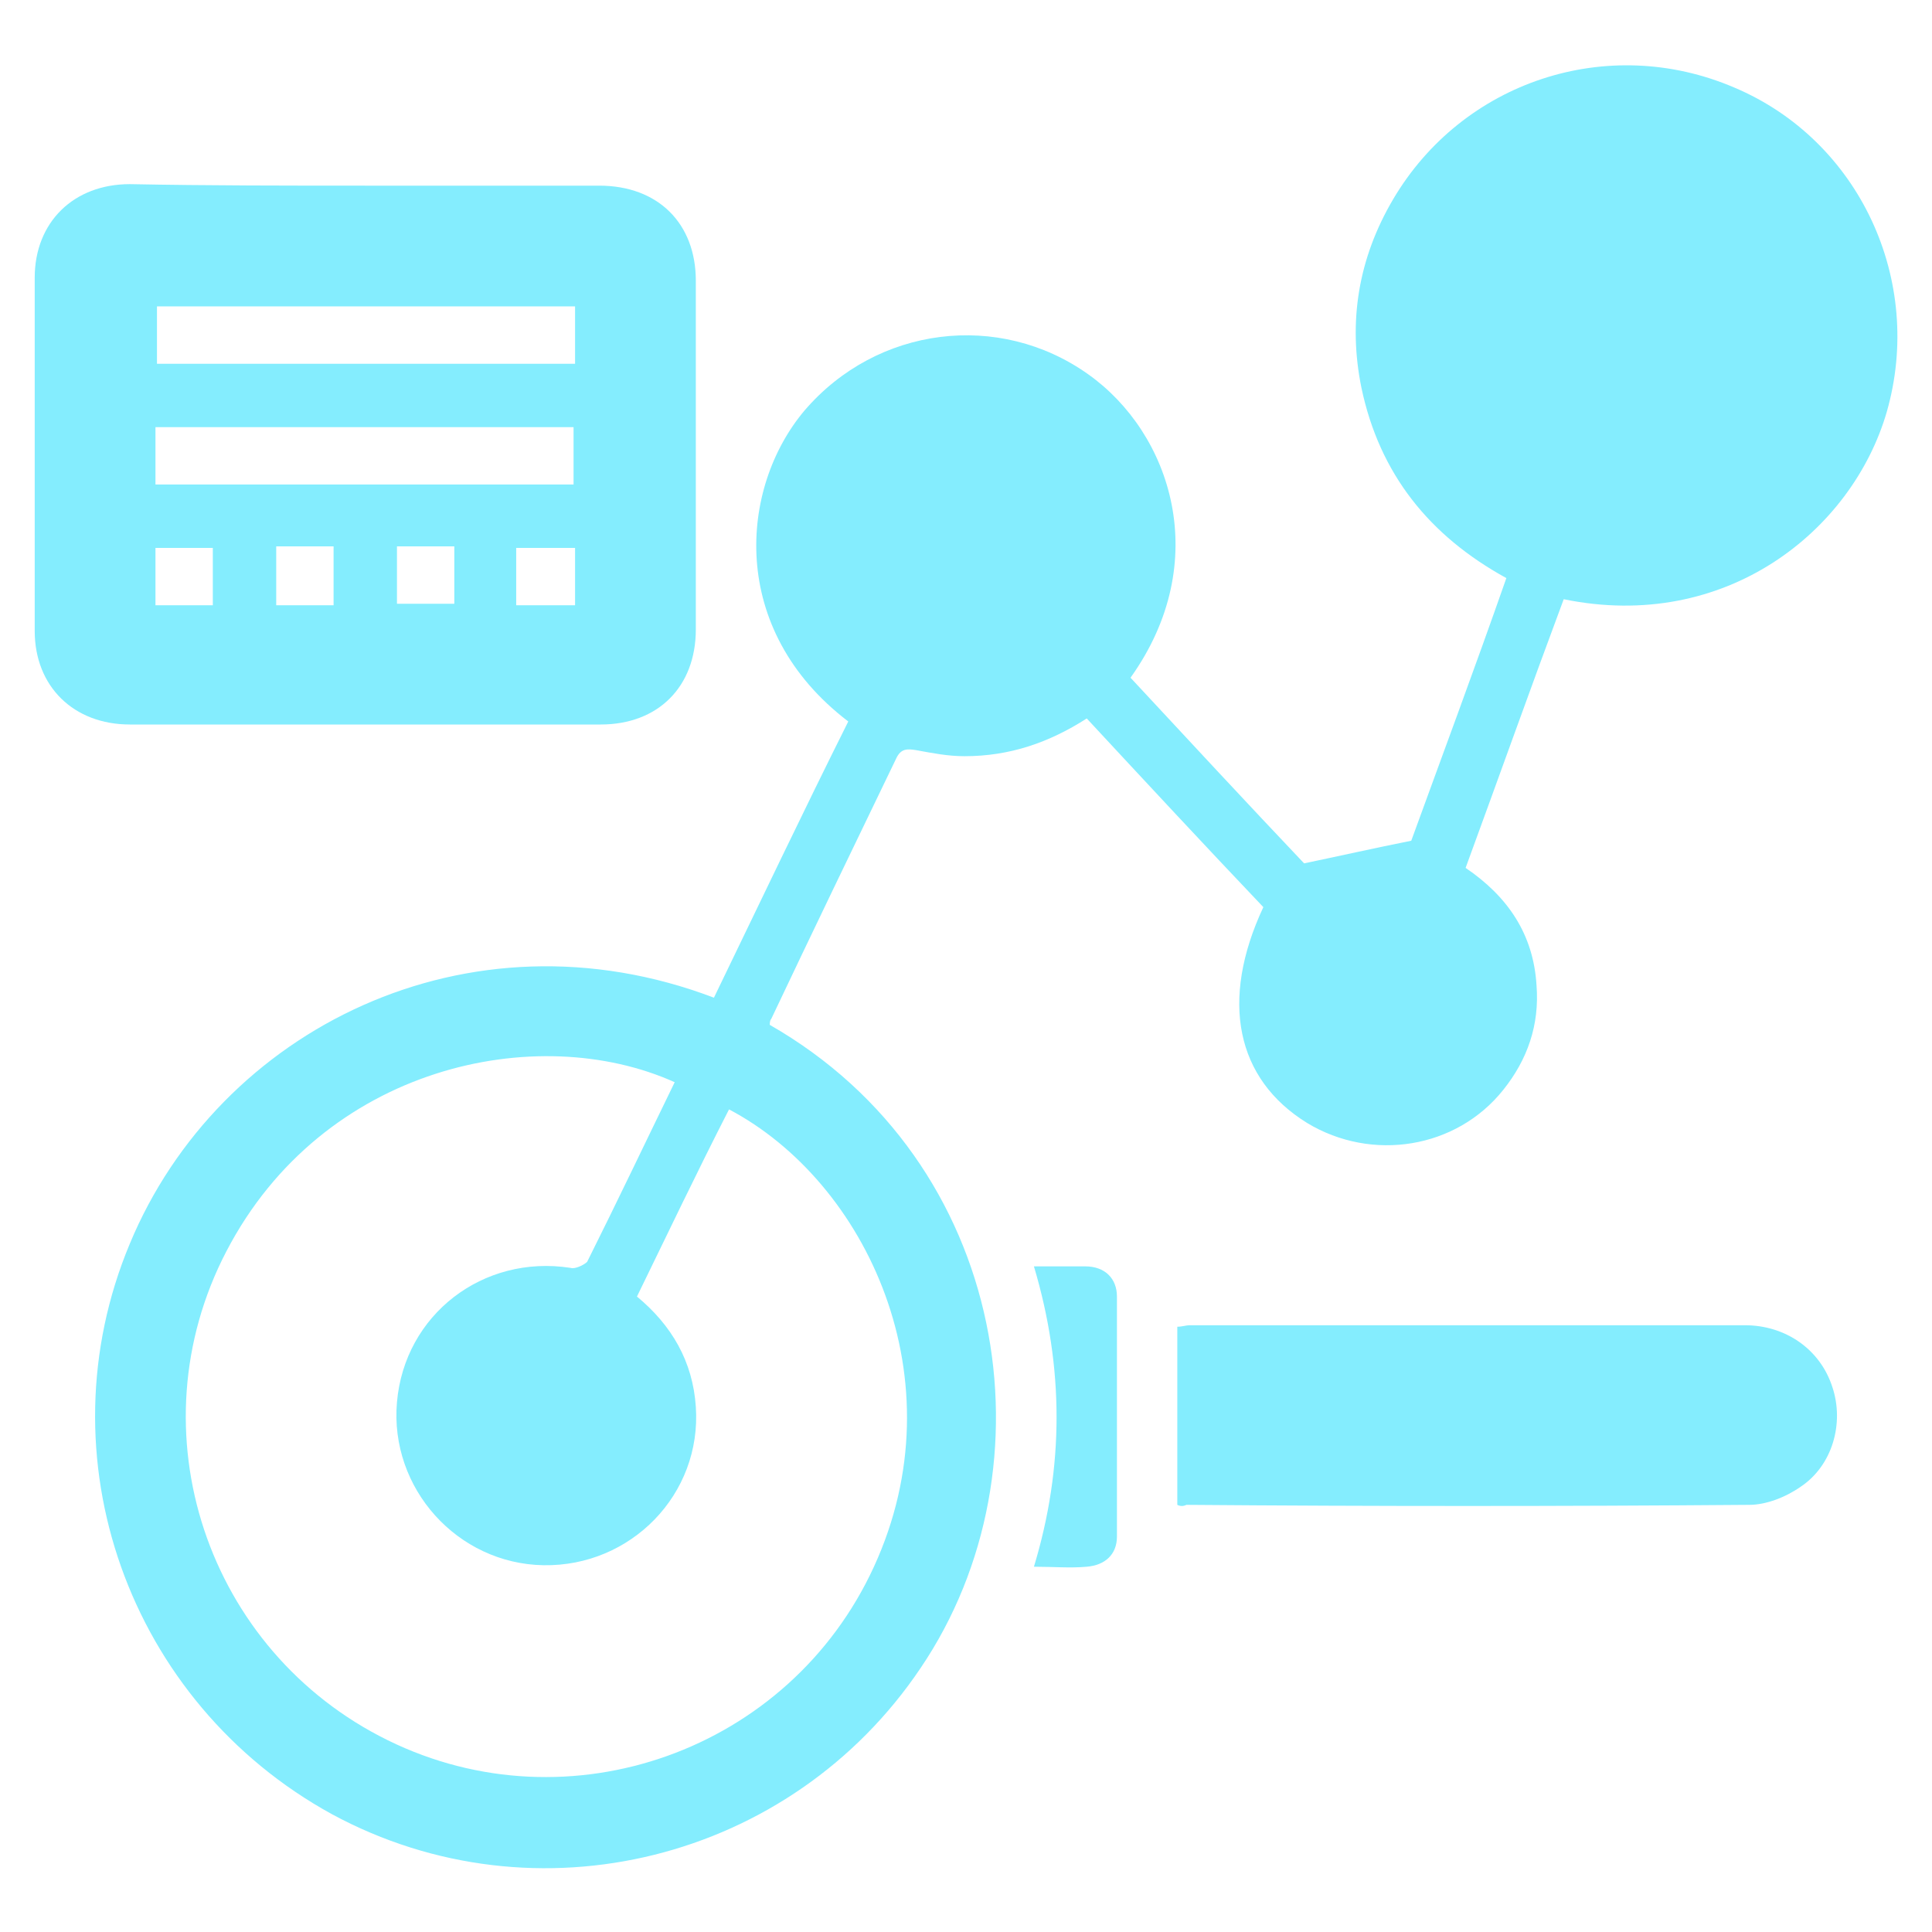
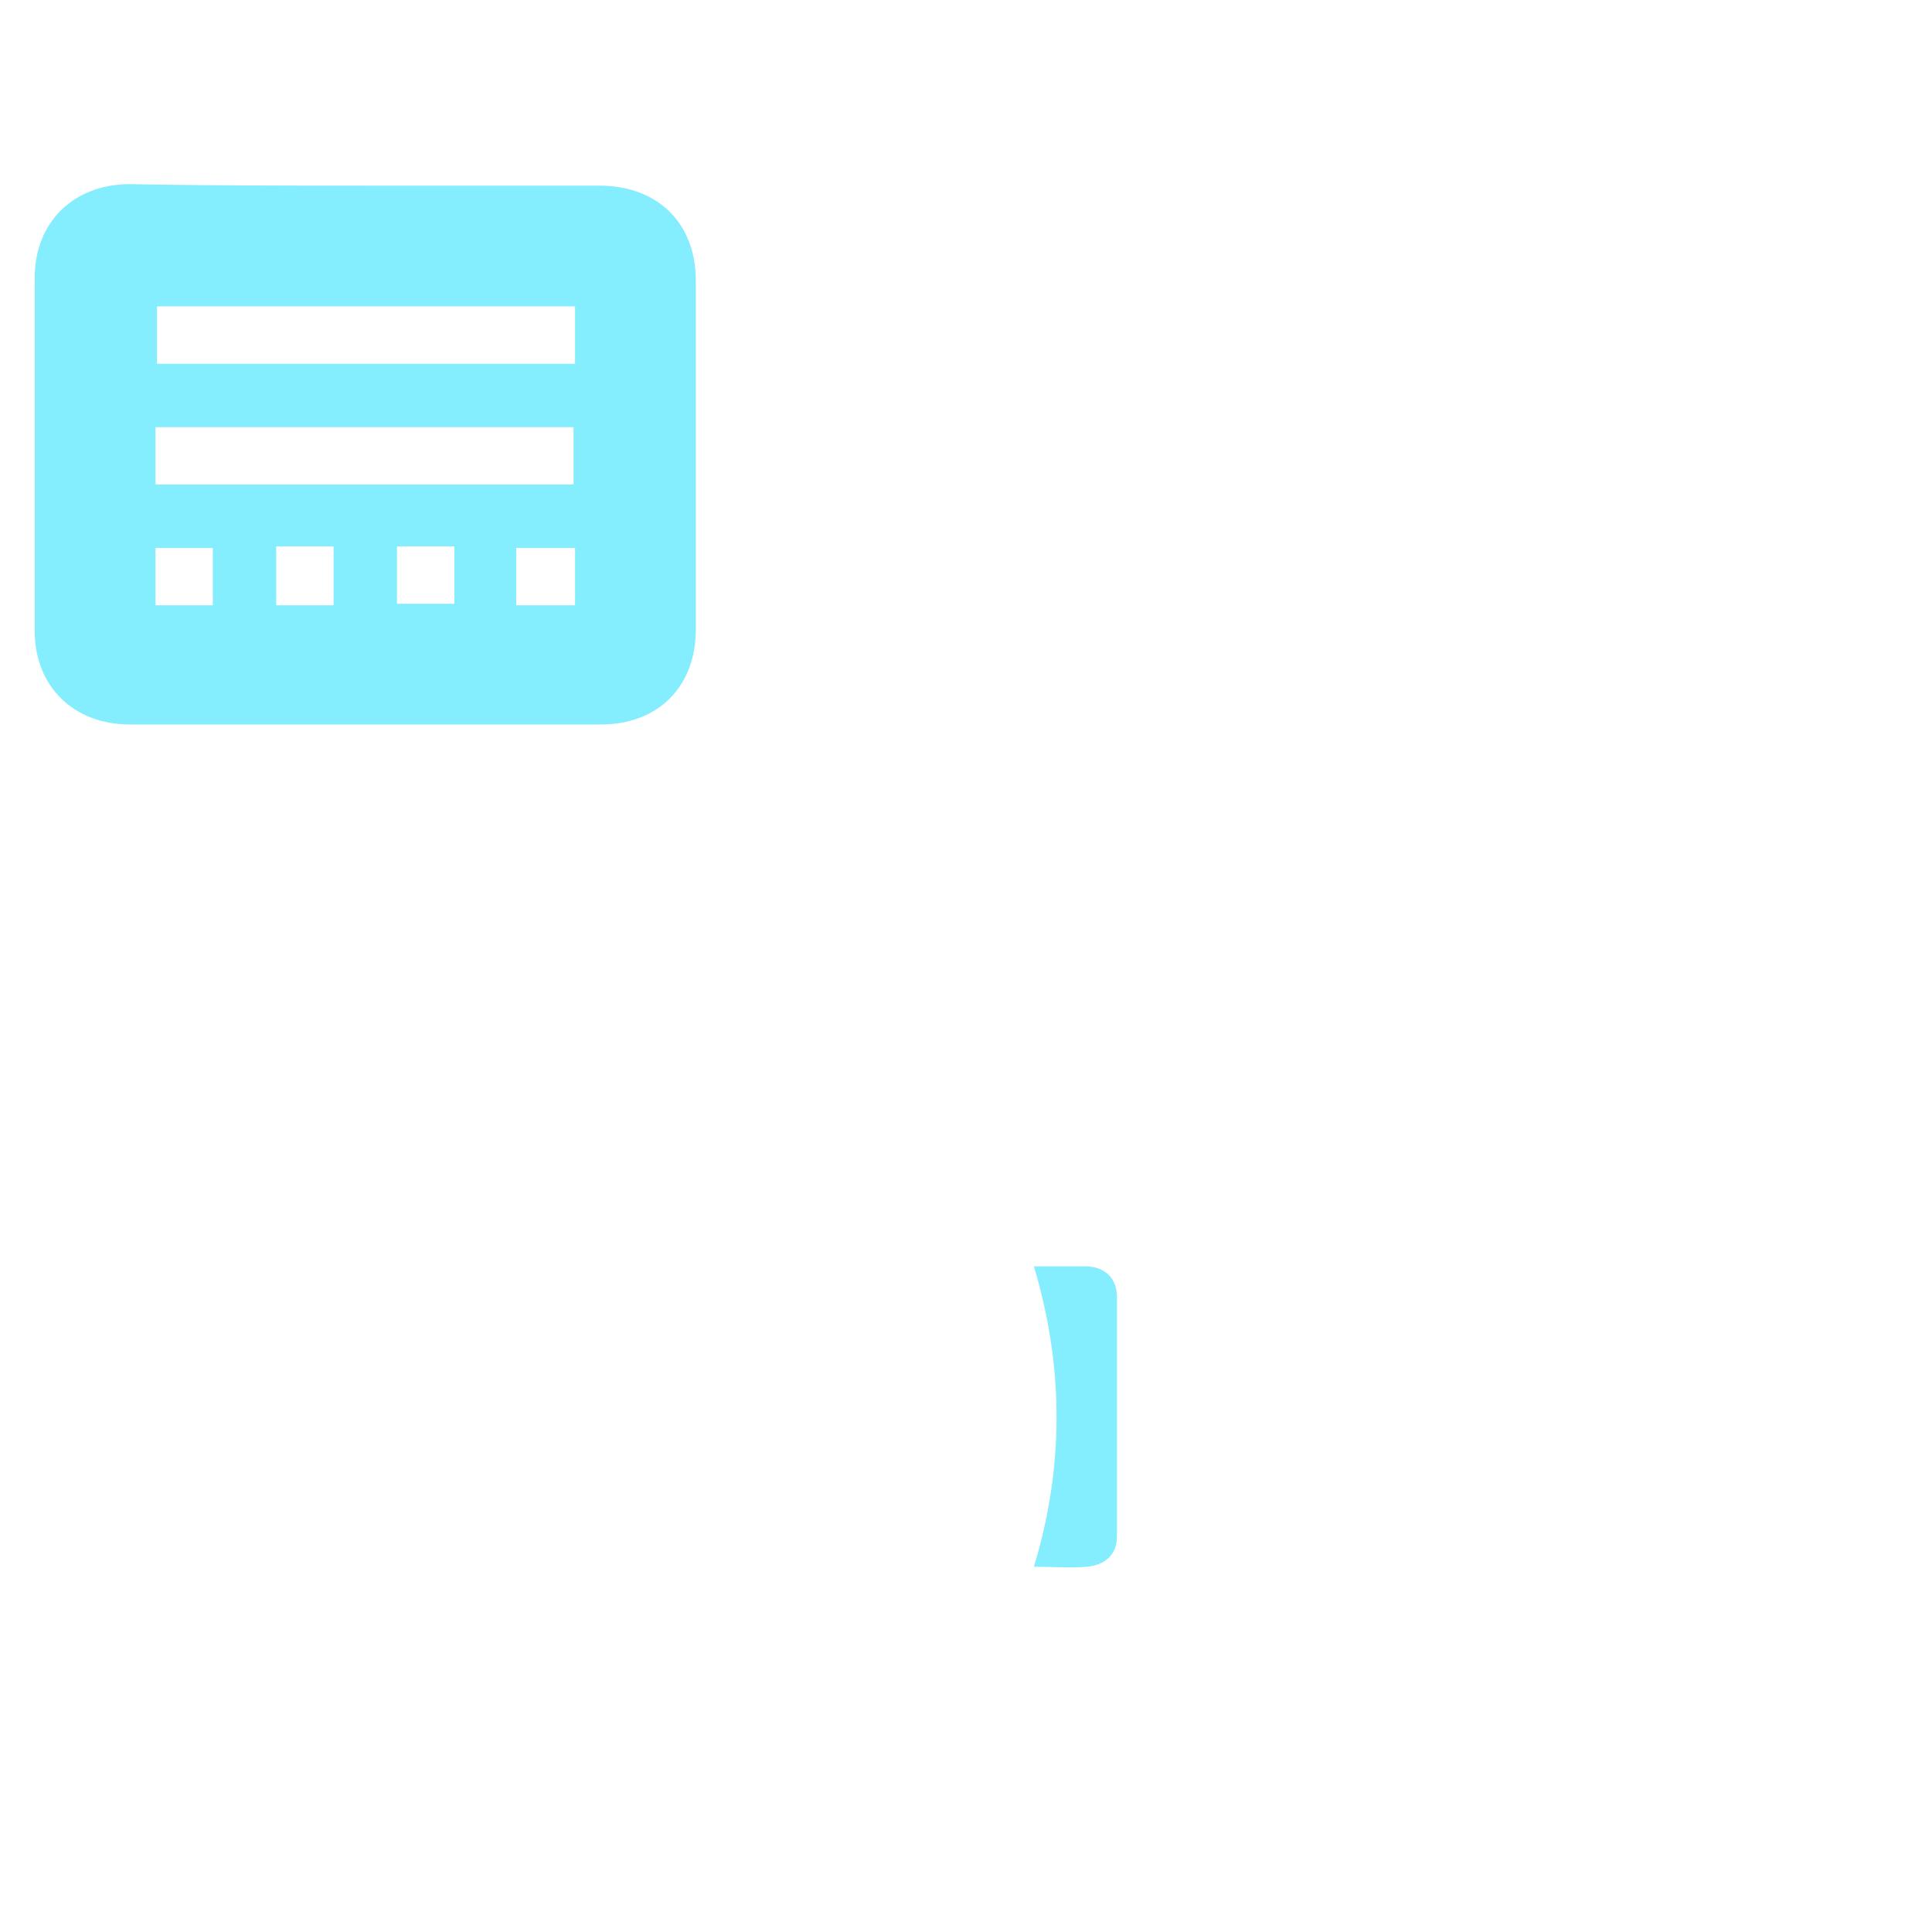
<svg xmlns="http://www.w3.org/2000/svg" version="1.1" id="Camada_1" x="0px" y="0px" viewBox="0 0 128 128" style="enable-background:new 0 0 128 128;" xml:space="preserve">
  <style type="text/css">
	.st0{fill:#84EDFE;}
</style>
  <g>
-     <path class="st0" d="M47.3,66.1c3-6.2,5.9-12.3,8.9-18.3c-8-6.1-7.2-15.5-2.9-20.6c4.8-5.6,12.9-6.6,18.8-2.4   c5.5,3.9,8.3,12.4,2.8,20.1c3.9,4.2,7.8,8.4,11.5,12.3c2.4-0.5,4.6-1,7.1-1.5c2-5.5,4.2-11.4,6.3-17.4c-5.1-2.8-8.4-6.9-9.6-12.6   c-0.9-4.4-0.2-8.6,2.1-12.5c4.6-7.8,14.2-11,22.6-7.4c8.3,3.5,12.6,12.8,10.1,21.5c-2.3,7.9-10.7,14.6-21.4,12.4   c-2.2,5.9-4.3,11.8-6.5,17.8c2.8,1.9,4.5,4.4,4.7,7.8c0.2,2.6-0.6,4.9-2.2,6.9c-3.1,3.9-8.7,4.8-13,2.2c-4.7-2.9-5.8-8.1-2.9-14.3   C79.8,56,75.9,51.8,72,47.6c-2.5,1.6-5.1,2.5-8.1,2.5c-1.1,0-2.1-0.2-3.2-0.4c-0.6-0.1-1-0.1-1.3,0.5c-2.8,5.8-5.6,11.6-8.3,17.3   C51,67.6,51,67.8,51,67.9c15.9,9.1,19,29.3,10,42.6c-8.6,12.8-25.5,17-39,9.7C8.5,112.8,2.7,96.5,8.6,82.4   C14.5,68.2,31,59.9,47.3,66.1z M42.2,85.9c2.3,1.9,3.7,4.3,3.9,7.3c0.4,5.8-4.3,10.6-10.1,10.5c-5.7-0.1-10.2-5.1-9.7-10.8   c0.5-5.8,5.7-9.8,11.5-8.9c0.3,0.1,0.9-0.2,1.1-0.4c2-4,3.9-8,5.8-11.9c-9.1-4.1-23.3-1.1-29.7,11.2c-6.2,11.9-1.3,26.5,10.7,32.4   c12,5.9,26.6,0.7,32.2-11.5c5.7-12.4-0.5-25.5-9.6-30.3C46.2,77.6,44.2,81.8,42.2,85.9z" />
    <path class="st0" d="M24.3,12.3c5.1,0,10.3,0,15.4,0c3.9,0,6.4,2.5,6.4,6.3c0,7.7,0,15.4,0,23.1c0,3.8-2.5,6.3-6.3,6.3   c-10.4,0-20.8,0-31.2,0c-3.7,0-6.3-2.5-6.3-6.2c0-7.8,0-15.6,0-23.4c0-3.7,2.6-6.2,6.3-6.2C13.8,12.3,19.1,12.3,24.3,12.3z    M38.1,20.3c-9.3,0-18.5,0-27.7,0c0,1.3,0,2.6,0,3.8c9.3,0,18.5,0,27.7,0C38.1,22.9,38.1,21.6,38.1,20.3z M10.3,32.1   c9.3,0,18.5,0,27.7,0c0-1.3,0-2.6,0-3.8c-9.3,0-18.5,0-27.7,0C10.3,29.5,10.3,30.8,10.3,32.1z M10.3,40.1c1.4,0,2.6,0,3.8,0   c0-1.3,0-2.6,0-3.8c-1.3,0-2.6,0-3.8,0C10.3,37.6,10.3,38.8,10.3,40.1z M22.1,40.1c0-1.3,0-2.6,0-3.9c-1.3,0-2.5,0-3.8,0   c0,1.3,0,2.6,0,3.9C19.6,40.1,20.8,40.1,22.1,40.1z M30.1,36.2c-1.4,0-2.6,0-3.8,0c0,1.3,0,2.6,0,3.8c1.3,0,2.6,0,3.8,0   C30.1,38.7,30.1,37.5,30.1,36.2z M34.2,40.1c1.4,0,2.6,0,3.9,0c0-1.3,0-2.6,0-3.8c-1.3,0-2.6,0-3.9,0   C34.2,37.5,34.2,38.7,34.2,40.1z" />
-     <path class="st0" d="M78,99.7c0-4,0-7.8,0-11.8c0.3,0,0.6-0.1,0.8-0.1c12.3,0,24.5,0,36.8,0c2.7,0,5,1.6,5.8,4.1   c0.8,2.4,0,5.2-2.1,6.6c-1,0.7-2.3,1.2-3.4,1.2c-12.4,0.1-24.9,0.1-37.3,0C78.4,99.8,78.2,99.8,78,99.7z" />
    <path class="st0" d="M68.5,83.9c1.2,0,2.3,0,3.4,0c1.3,0,2.1,0.8,2.1,2c0,5.3,0,10.6,0,15.9c0,1.2-0.8,1.9-2,2   c-1.1,0.1-2.2,0-3.5,0C70.5,97.2,70.5,90.6,68.5,83.9z" />
  </g>
</svg>